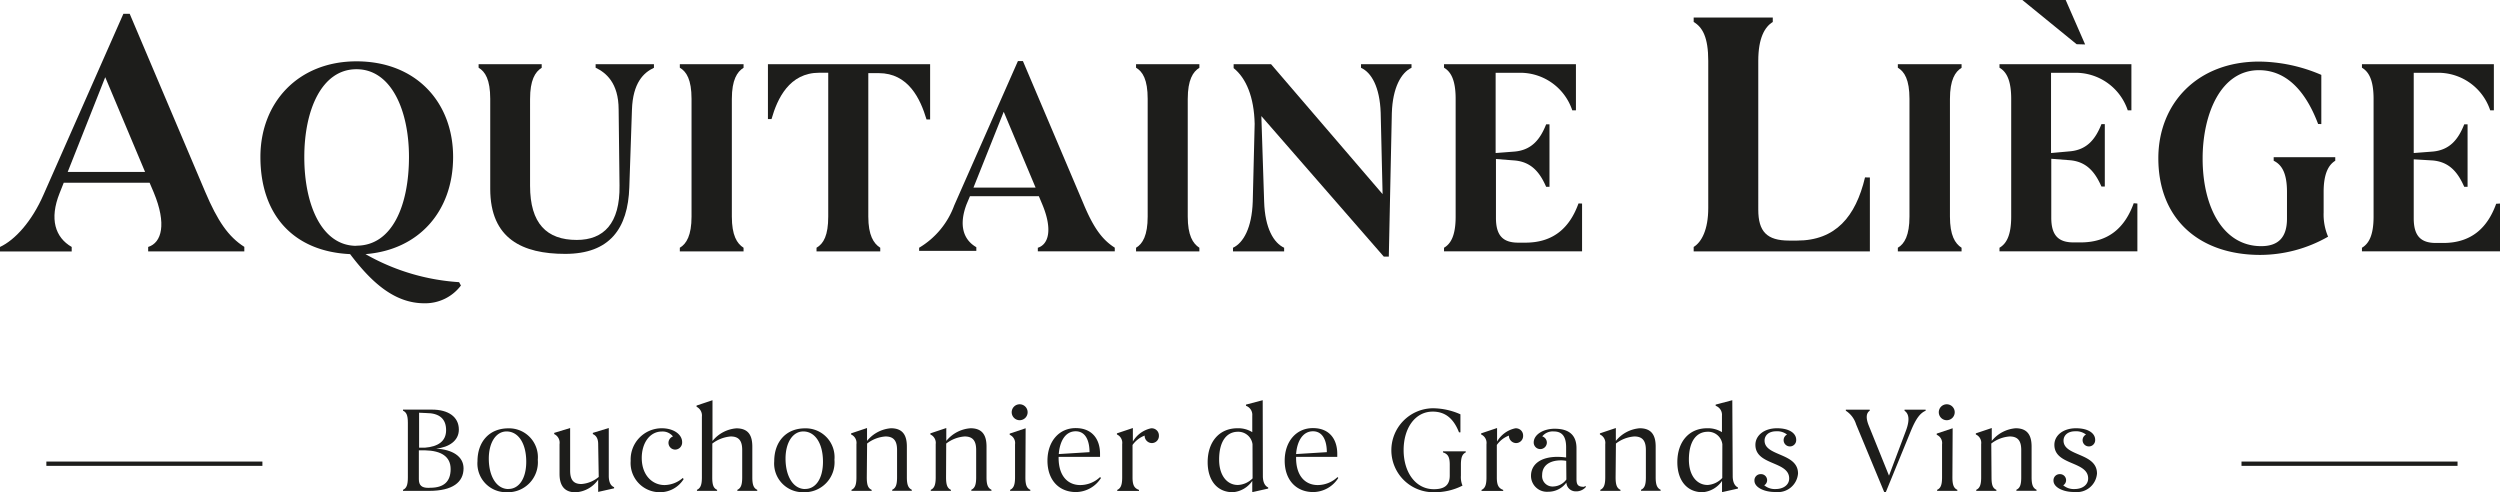
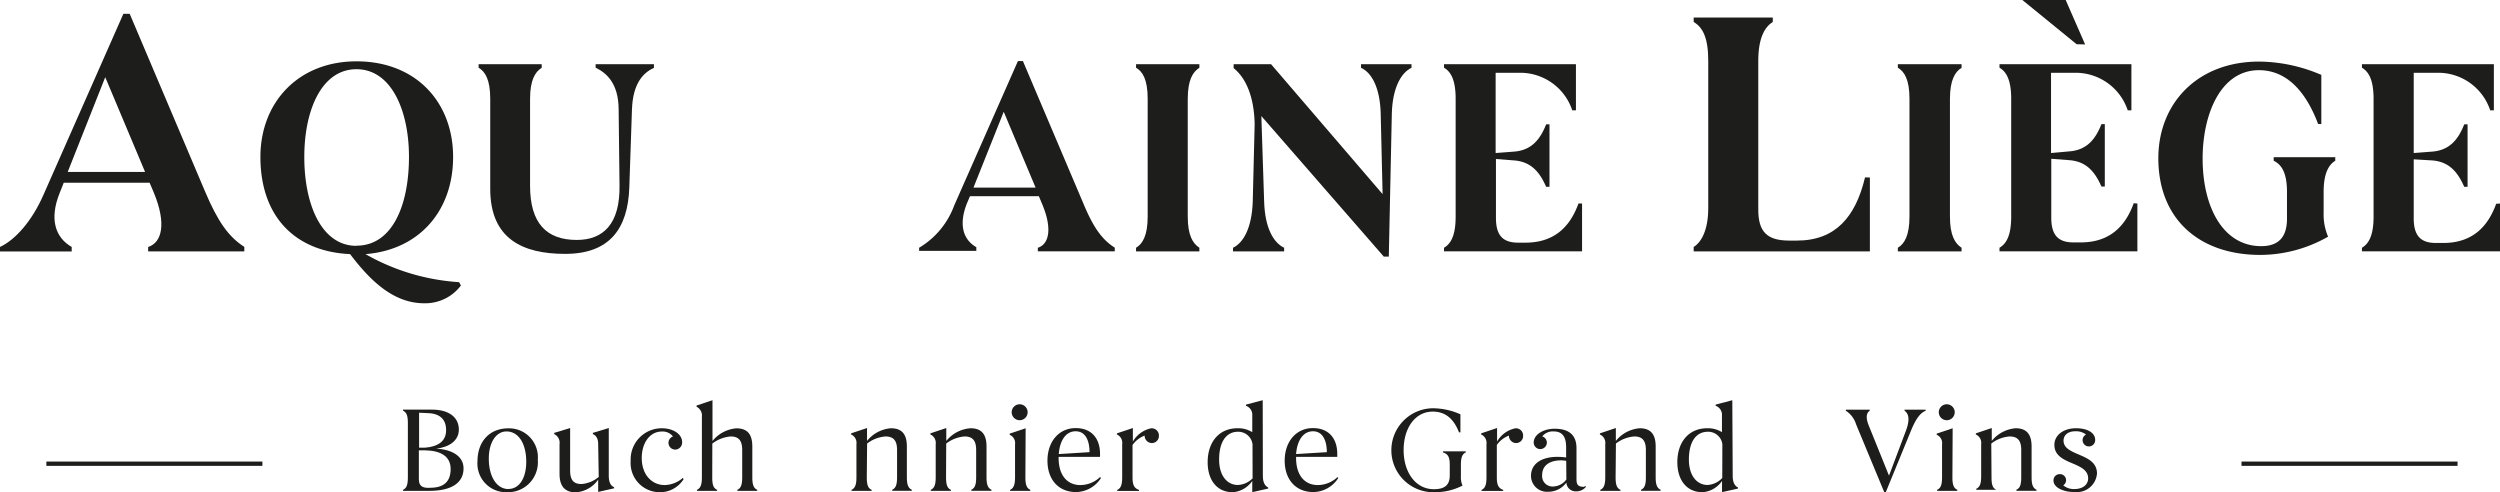
<svg xmlns="http://www.w3.org/2000/svg" viewBox="0 0 313.83 61.79">
  <title>logo-black</title>
  <g id="Calque_2" data-name="Calque 2">
    <g id="Calque_1-2" data-name="Calque 1">
      <path d="M54.24,51.42c2,0,3.36.88,3.36,2.51,0,1.39-1.22,2.21-2.85,2.39,2,.1,3.44.95,3.44,2.47,0,1.74-1.36,2.83-4.33,2.83H50.59v-.13c.43-.2.61-.58.61-1.56V53.08c0-1-.2-1.33-.61-1.53v-.13Zm-1.63.39v4.39l.72,0C55,56.07,56,55.39,56,54s-.8-2.15-2.52-2.15ZM54,61.23c1.74,0,2.57-.8,2.57-2.35s-1.16-2.31-3.22-2.35l-.77,0v3.63c0,.76.36,1.08,1.18,1.08Z" style="fill:#1d1d1b" />
      <path d="M63.62,61.79a3.6,3.6,0,0,1-3.68-3.89c0-2.45,1.49-4.13,3.87-4.13a3.62,3.62,0,0,1,3.7,3.94A3.76,3.76,0,0,1,63.62,61.79Zm.21-.41c1.29,0,2.23-1.26,2.23-3.42,0-2.32-1-3.8-2.47-3.8-1.32,0-2.23,1.38-2.23,3.41C61.36,59.75,62.3,61.39,63.83,61.39Z" style="fill:#1d1d1b" />
      <path d="M75.09,55.75c0-.82-.35-1.12-.67-1.26v-.15l2-.61v6c0,1,.38,1.31.67,1.43v.14l-2,.45V60.21a3.7,3.7,0,0,1-2.85,1.59c-1.41,0-2-.88-2-2.3V55.75a1.2,1.2,0,0,0-.67-1.26v-.15l2-.61v5.35c0,1.18.44,1.68,1.42,1.68a3.81,3.81,0,0,0,2.17-.89Z" style="fill:#1d1d1b" />
      <path d="M82.82,61.79a3.66,3.66,0,0,1-3.65-3.94,3.91,3.91,0,0,1,3.89-4.09c1.54,0,2.57.8,2.57,1.74a.89.89,0,0,1-.89.94.85.85,0,0,1-.26-1.65,1.65,1.65,0,0,0-1.39-.62c-1.57,0-2.53,1.51-2.53,3.31,0,2.21,1.36,3.41,2.86,3.41A3.56,3.56,0,0,0,85.71,60l.11.14A3.49,3.49,0,0,1,82.82,61.79Z" style="fill:#1d1d1b" />
      <path d="M89.41,59.93c0,1,.18,1.36.61,1.56v.13H87.49v-.13c.42-.2.62-.58.62-1.56V52.3a1.23,1.23,0,0,0-.67-1.24v-.15l2-.67v5.12a4.27,4.27,0,0,1,3-1.59c1.59,0,2,1,2,2.3v3.86c0,1,.2,1.36.62,1.56v.13H92.56v-.13c.42-.2.61-.58.61-1.56V56.49c0-1.2-.45-1.7-1.45-1.7a4.39,4.39,0,0,0-2.3.89Z" style="fill:#1d1d1b" />
-       <path d="M100.87,61.79a3.6,3.6,0,0,1-3.68-3.89c0-2.45,1.49-4.13,3.86-4.13a3.62,3.62,0,0,1,3.7,3.94A3.76,3.76,0,0,1,100.87,61.79Zm.21-.41c1.29,0,2.23-1.26,2.23-3.42,0-2.32-1-3.8-2.47-3.8-1.32,0-2.23,1.38-2.23,3.41C98.61,59.75,99.55,61.39,101.08,61.39Z" style="fill:#1d1d1b" />
      <path d="M108.81,59.93c0,1,.18,1.36.61,1.56v.13h-2.53v-.13c.42-.2.62-.58.62-1.56V55.75a1.15,1.15,0,0,0-.67-1.21V54.4l2-.67v1.62a4.28,4.28,0,0,1,3-1.59c1.58,0,2,1,2,2.3v3.86c0,1,.21,1.36.62,1.56v.13H112v-.13c.42-.2.61-.58.61-1.56V56.49c0-1.2-.46-1.7-1.46-1.7a4.26,4.26,0,0,0-2.3.89Z" style="fill:#1d1d1b" />
      <path d="M118.76,59.93c0,1,.19,1.36.61,1.56v.13h-2.53v-.13c.42-.2.62-.58.62-1.56V55.75a1.15,1.15,0,0,0-.67-1.21V54.4l2-.67v1.62a4.29,4.29,0,0,1,3.05-1.59c1.57,0,2,1,2,2.3v3.86c0,1,.21,1.36.62,1.56v.13h-2.53v-.13c.42-.2.61-.58.61-1.56V56.49c0-1.2-.46-1.7-1.45-1.7a4.29,4.29,0,0,0-2.31.89Z" style="fill:#1d1d1b" />
      <path d="M128.72,59.93c0,1,.2,1.36.62,1.56v.13H126.8v-.13c.42-.2.62-.58.62-1.56V55.78a1.13,1.13,0,0,0-.67-1.2v-.15l2-.67ZM128,50.75a1,1,0,1,1-1,1A1,1,0,0,1,128,50.75Z" style="fill:#1d1d1b" />
      <path d="M138.21,60a3.77,3.77,0,0,1-3.13,1.77c-2.17,0-3.59-1.53-3.59-3.94s1.45-4.09,3.54-4.09,3.06,1.41,3.06,3.23v.38h-5.2v.12c0,2.38,1.24,3.42,2.71,3.42a3.62,3.62,0,0,0,2.49-1Zm-1.44-3.24c0-1.32-.43-2.62-1.74-2.62s-2,1.27-2.12,2.86Z" style="fill:#1d1d1b" />
      <path d="M144.48,53.77a.9.9,0,0,1,1,.91.89.89,0,0,1-.91.94.92.92,0,0,1-.88-.94,3.3,3.3,0,0,0-1.52,1.18v4.08c0,1,.24,1.35.81,1.56v.13h-2.73v-.13c.42-.2.62-.58.62-1.56V55.75a1.15,1.15,0,0,0-.66-1.21V54.4l2-.67v1.7A3.48,3.48,0,0,1,144.48,53.77Z" style="fill:#1d1d1b" />
      <path d="M158.53,59.76c0,.94.38,1.31.67,1.43v.14l-2,.45V60.37a3.28,3.28,0,0,1-2.44,1.42c-2,0-3.16-1.53-3.16-3.77,0-2.54,1.44-4.26,3.74-4.26a3.35,3.35,0,0,1,1.86.49V52.18a1.2,1.2,0,0,0-.79-1.24v-.15l2.1-.55Zm-1.3-4a1.8,1.8,0,0,0-1.83-1.56c-1.39,0-2.36,1.15-2.36,3.5,0,2,1,3.18,2.35,3.18a2.75,2.75,0,0,0,1.85-.83Z" style="fill:#1d1d1b" />
      <path d="M168,60a3.77,3.77,0,0,1-3.14,1.77c-2.16,0-3.59-1.53-3.59-3.94s1.45-4.09,3.54-4.09,3.06,1.41,3.06,3.23v.38H162.7v.12c0,2.38,1.24,3.42,2.71,3.42a3.64,3.64,0,0,0,2.49-1Zm-1.44-3.24c0-1.32-.44-2.62-1.74-2.62s-2,1.27-2.12,2.86Z" style="fill:#1d1d1b" />
      <path d="M184,56.66v.13c-.41.2-.61.58-.61,1.55V59.7a2.79,2.79,0,0,0,.2,1.26,7.63,7.63,0,0,1-3.59.83,5.27,5.27,0,1,1-.14-10.54,8.61,8.61,0,0,1,3.47.76v2.26h-.18c-.68-1.74-1.73-2.6-3.3-2.6-2.2,0-3.65,2.06-3.65,4.83s1.49,4.91,3.79,4.91c1.3,0,2-.47,2-1.71V58.34c0-1-.24-1.35-.85-1.55v-.13Z" style="fill:#1d1d1b" />
      <path d="M190.2,53.77a.9.9,0,0,1,1,.91.89.89,0,0,1-.91.94.92.92,0,0,1-.87-.94,3.24,3.24,0,0,0-1.52,1.18v4.08c0,1,.24,1.35.8,1.56v.13h-2.72v-.13c.42-.2.62-.58.62-1.56V55.75a1.15,1.15,0,0,0-.67-1.21V54.4l2-.67v1.7A3.47,3.47,0,0,1,190.2,53.77Z" style="fill:#1d1d1b" />
      <path d="M199.06,61v.15a1.58,1.58,0,0,1-1.26.53,1.16,1.16,0,0,1-1.17-1.1,2.81,2.81,0,0,1-2.29,1.15,2,2,0,0,1-2.15-2c0-1.46,1.24-2.38,3.32-2.38a8,8,0,0,1,1.09.08V56.16c0-1.33-.47-2-1.56-2a1.69,1.69,0,0,0-1.44.62.82.82,0,0,1,.58.77.82.82,0,1,1-1.65,0c0-1,1.21-1.73,2.63-1.73,2.08,0,2.74,1.06,2.74,2.44v3.85c0,.74.18,1,.93,1Zm-2.45-3.15a3.65,3.65,0,0,0-.64-.06c-1.54,0-2.38.72-2.38,1.83A1.31,1.31,0,0,0,195,61.07a2.12,2.12,0,0,0,1.63-.88Z" style="fill:#1d1d1b" />
      <path d="M202.81,59.93c0,1,.19,1.36.61,1.56v.13h-2.53v-.13c.42-.2.62-.58.62-1.56V55.75a1.15,1.15,0,0,0-.67-1.21V54.4l2-.67v1.62a4.28,4.28,0,0,1,3-1.59c1.57,0,2,1,2,2.3v3.86c0,1,.21,1.36.62,1.56v.13H206v-.13c.43-.2.61-.58.61-1.56V56.49c0-1.2-.46-1.7-1.45-1.7a4.28,4.28,0,0,0-2.31.89Z" style="fill:#1d1d1b" />
      <path d="M217.51,59.76c0,.94.38,1.31.66,1.43v.14l-2,.45V60.37a3.26,3.26,0,0,1-2.44,1.42c-2,0-3.17-1.53-3.17-3.77,0-2.54,1.44-4.26,3.74-4.26a3.33,3.33,0,0,1,1.86.49V52.18a1.2,1.2,0,0,0-.79-1.24v-.15l2.09-.55Zm-1.3-4a1.79,1.79,0,0,0-1.83-1.56c-1.4,0-2.37,1.15-2.37,3.5,0,2,1,3.18,2.35,3.18A2.74,2.74,0,0,0,216.2,60Z" style="fill:#1d1d1b" />
-       <path d="M220.24,60.34a.77.77,0,0,1,.79-.82.76.76,0,0,1,.8.74.75.75,0,0,1-.36.66,2.05,2.05,0,0,0,1.42.47c1,0,1.71-.53,1.71-1.33,0-2.2-4.24-1.61-4.24-4.22,0-1.17,1.09-2.08,2.71-2.08s2.41.68,2.41,1.44a.79.79,0,1,1-1.15-.65,2,2,0,0,0-1.35-.41c-1,0-1.47.56-1.47,1.17,0,2,4.2,1.5,4.2,4.13a2.53,2.53,0,0,1-2.82,2.32C221.54,61.79,220.24,61.21,220.24,60.34Z" style="fill:#1d1d1b" />
      <path d="M234.6,53.45l2.53,6.26,2.11-5.6c.57-1.5.34-2.2-.16-2.55v-.13h2.65v.13c-.7.3-1.23,1-1.89,2.62l-3.12,7.62h-.18L233,53.27a3.12,3.12,0,0,0-1.29-1.71v-.13h3v.13C234.29,51.84,234.18,52.42,234.6,53.45Z" style="fill:#1d1d1b" />
      <path d="M245.09,59.93c0,1,.2,1.36.62,1.56v.13h-2.54v-.13c.43-.2.62-.58.62-1.56V55.78a1.13,1.13,0,0,0-.67-1.2v-.15l2-.67Zm-.71-9.18a1,1,0,1,1-1,1A1,1,0,0,1,244.38,50.75Z" style="fill:#1d1d1b" />
-       <path d="M250,59.93c0,1,.18,1.36.61,1.56v.13h-2.53v-.13c.42-.2.62-.58.62-1.56V55.75a1.15,1.15,0,0,0-.67-1.21V54.4l2-.67v1.62a4.29,4.29,0,0,1,3-1.59c1.57,0,2,1,2,2.3v3.86c0,1,.21,1.36.62,1.56v.13h-2.53v-.13c.43-.2.61-.58.61-1.56V56.49c0-1.2-.46-1.7-1.46-1.7a4.26,4.26,0,0,0-2.3.89Z" style="fill:#1d1d1b" />
+       <path d="M250,59.93c0,1,.18,1.36.61,1.56h-2.53v-.13c.42-.2.62-.58.62-1.56V55.75a1.15,1.15,0,0,0-.67-1.21V54.4l2-.67v1.62a4.29,4.29,0,0,1,3-1.59c1.57,0,2,1,2,2.3v3.86c0,1,.21,1.36.62,1.56v.13h-2.53v-.13c.43-.2.61-.58.61-1.56V56.49c0-1.2-.46-1.7-1.46-1.7a4.26,4.26,0,0,0-2.3.89Z" style="fill:#1d1d1b" />
      <path d="M257.78,60.34a.77.77,0,0,1,.78-.82.76.76,0,0,1,.8.74.74.74,0,0,1-.36.66,2.05,2.05,0,0,0,1.42.47c1,0,1.71-.53,1.71-1.33,0-2.2-4.24-1.61-4.24-4.22,0-1.17,1.09-2.08,2.71-2.08s2.41.68,2.41,1.44a.79.79,0,1,1-1.15-.65,2,2,0,0,0-1.35-.41c-1,0-1.47.56-1.47,1.17,0,2,4.2,1.5,4.2,4.13a2.53,2.53,0,0,1-2.82,2.32C259.08,61.79,257.78,61.21,257.78,60.34Z" style="fill:#1d1d1b" />
      <path d="M25.75,24.06c1.57,3.7,2.92,5.66,4.92,6.93v.57H18.6V31c1.7-.53,2.35-2.88.7-6.84l-.52-1.22H8l-.52,1.31C6.18,27.5,6.93,29.81,9,31v.57H0V31c1.87-.87,4-3.18,5.49-6.62l10-22.65h.79Zm-7.54-2.48-5-11.89L8.5,21.58Z" style="fill:#1d1d1b" />
      <path d="M57.86,35.84a5.6,5.6,0,0,1-4.6,2.23c-3.8,0-6.7-2.72-9.31-6.17-7-.32-11.26-4.81-11.26-12.2,0-6.83,4.74-12,12.06-12,7.5,0,12.13,5.16,12.13,12s-4.32,11.68-11,12.2a27.15,27.15,0,0,0,11.75,3.52Zm-13.11-5c4.53,0,6.59-5.13,6.59-11.15,0-5.79-2.2-11-6.59-11s-6.55,5.16-6.55,11C38.19,25.7,40.38,30.86,44.74,30.86Z" style="fill:#1d1d1b" />
      <path d="M61.54,23.71V12.41c0-2.41-.63-3.42-1.46-3.91V8.06H68v.45c-.84.52-1.46,1.57-1.46,3.91V23.32c0,4.74,2.09,6.8,5.86,6.8,3.38,0,5.44-2.06,5.37-6.83l-.11-9.52c0-3.41-1.64-4.67-2.89-5.27V8.06h7.32v.45c-1.29.6-2.65,1.88-2.76,5.27L79,23.5c-.17,5.2-2.47,8.37-8.05,8.37C65.62,31.87,61.54,30,61.54,23.71Z" style="fill:#1d1d1b" />
-       <path d="M91.87,27.19c0,2.34.63,3.38,1.47,3.91v.46h-8V31.1c.84-.49,1.47-1.57,1.47-3.91V12.41c0-2.41-.63-3.42-1.47-3.91V8.06h8v.45c-.8.49-1.47,1.5-1.47,3.91Z" style="fill:#1d1d1b" />
-       <path d="M116.76,8.06V15h-.45c-.77-2.58-2.27-5.82-6-5.82H109V27.19c0,2.34.66,3.38,1.5,3.91v.46h-8V31.1c.9-.52,1.47-1.57,1.47-3.91V9.13h-1.12c-3.77,0-5.27,3.25-6,5.82H96.4V8.06Z" style="fill:#1d1d1b" />
      <path d="M136,25.55c1.25,3,2.34,4.53,3.94,5.54v.46h-9.66V31.1c1.36-.42,1.88-2.3.55-5.47l-.42-1h-8.65l-.42,1c-1,2.62-.42,4.46,1.22,5.4v.46h-7.18V31.1a10.27,10.27,0,0,0,4.4-5.3l8-18.13h.63Zm-6-2-4-9.52-3.8,9.52Z" style="fill:#1d1d1b" />
      <path d="M149.1,27.19c0,2.34.63,3.38,1.46,3.91v.46h-7.95V31.1c.84-.49,1.46-1.57,1.46-3.91V12.41c0-2.41-.62-3.42-1.46-3.91V8.06h7.95v.45c-.8.49-1.46,1.5-1.46,3.91Z" style="fill:#1d1d1b" />
      <path d="M174.34,32.21h-.63L158.34,14.57l.35,10.74c.1,3.38,1.22,5.19,2.51,5.79v.46h-6.42V31.1c1.29-.6,2.37-2.47,2.48-5.79l.24-9.76c-.07-3.38-1.08-5.75-2.64-7V8.06h4.7l14,16.31-.24-10.21c-.11-3.24-1.16-5.06-2.47-5.65V8.06h6.34v.45c-1.29.6-2.37,2.48-2.47,5.68Z" style="fill:#1d1d1b" />
      <path d="M198.6,25.55v6H181.27V31.1c.84-.49,1.46-1.5,1.46-3.91V12.41c0-2.41-.62-3.42-1.46-3.91V8.06h16.56v5.79h-.46a6.88,6.88,0,0,0-6.76-4.71h-2.86V19.21l2.34-.18c2.23-.18,3.28-1.6,4-3.42h.42v7.84h-.42c-.76-1.74-1.81-3.14-4-3.31l-2.3-.18v7.4c0,2.2.87,3.1,2.79,3.1h.91c3.56,0,5.58-1.92,6.66-4.92Z" style="fill:#1d1d1b" />
      <path d="M234.73,22.28v9.28H212.61V31c1-.61,1.83-2.18,1.83-4.88V7.64c0-2.92-.7-4.22-1.83-4.88V2.2h9.93v.56c-1,.61-1.82,2-1.82,4.88V26.32c0,2.75,1.08,3.88,3.87,3.88h1c4.83,0,7.36-3,8.53-7.93Z" style="fill:#1d1d1b" />
      <path d="M244.78,27.19c0,2.34.63,3.38,1.46,3.91v.46h-8V31.1c.84-.49,1.46-1.57,1.46-3.91V12.41c0-2.41-.63-3.42-1.46-3.91V8.06h8v.45c-.8.49-1.46,1.5-1.46,3.91Z" style="fill:#1d1d1b" />
      <path d="M268.31,25.55v6H251V31.1c.84-.49,1.47-1.5,1.47-3.91V12.41c0-2.41-.63-3.42-1.47-3.91V8.06h16.56v5.79h-.46a6.89,6.89,0,0,0-6.77-4.71h-2.86V19.21L259.8,19c2.23-.18,3.28-1.6,4-3.42h.42v7.84h-.42c-.77-1.74-1.81-3.14-4-3.31l-2.3-.18v7.4c0,2.2.88,3.1,2.79,3.1h.9c3.56,0,5.58-1.92,6.66-4.92Zm-7.63-20L253.87,0h5.44l2.44,5.58Z" style="fill:#1d1d1b" />
      <path d="M293.15,19.73v.45c-.8.49-1.46,1.54-1.46,3.91v2.62a7.07,7.07,0,0,0,.56,3A17.23,17.23,0,0,1,283.74,32c-7.6,0-12.8-4.43-12.8-12.14,0-6.83,4.85-12.13,12.66-12.13a20.12,20.12,0,0,1,7.8,1.67v6.17H291c-1.67-4.43-4.18-6.76-7.43-6.76-4.84,0-7.07,5.58-7.07,11.09,0,6.17,2.61,11,7.35,11,2.13,0,3.24-1.08,3.24-3.45V24.09c0-2.37-.66-3.42-1.67-3.91v-.45Z" style="fill:#1d1d1b" />
      <path d="M313.83,25.55v6H296.5V31.1c.83-.49,1.46-1.5,1.46-3.91V12.41c0-2.41-.63-3.42-1.46-3.91V8.06h16.56v5.79h-.46a6.87,6.87,0,0,0-6.76-4.71H303V19.21l2.34-.18c2.23-.18,3.28-1.6,4-3.42h.42v7.84h-.42c-.77-1.74-1.81-3.14-4-3.31L303,20v7.4c0,2.2.87,3.1,2.79,3.1h.91c3.55,0,5.57-1.92,6.65-4.92Z" style="fill:#1d1d1b" />
      <rect x="5.82" y="57.94" width="27.12" height="0.54" style="fill:#1d1d1b" />
      <rect x="281.38" y="57.94" width="27.12" height="0.54" style="fill:#1d1d1b" />
    </g>
  </g>
</svg>